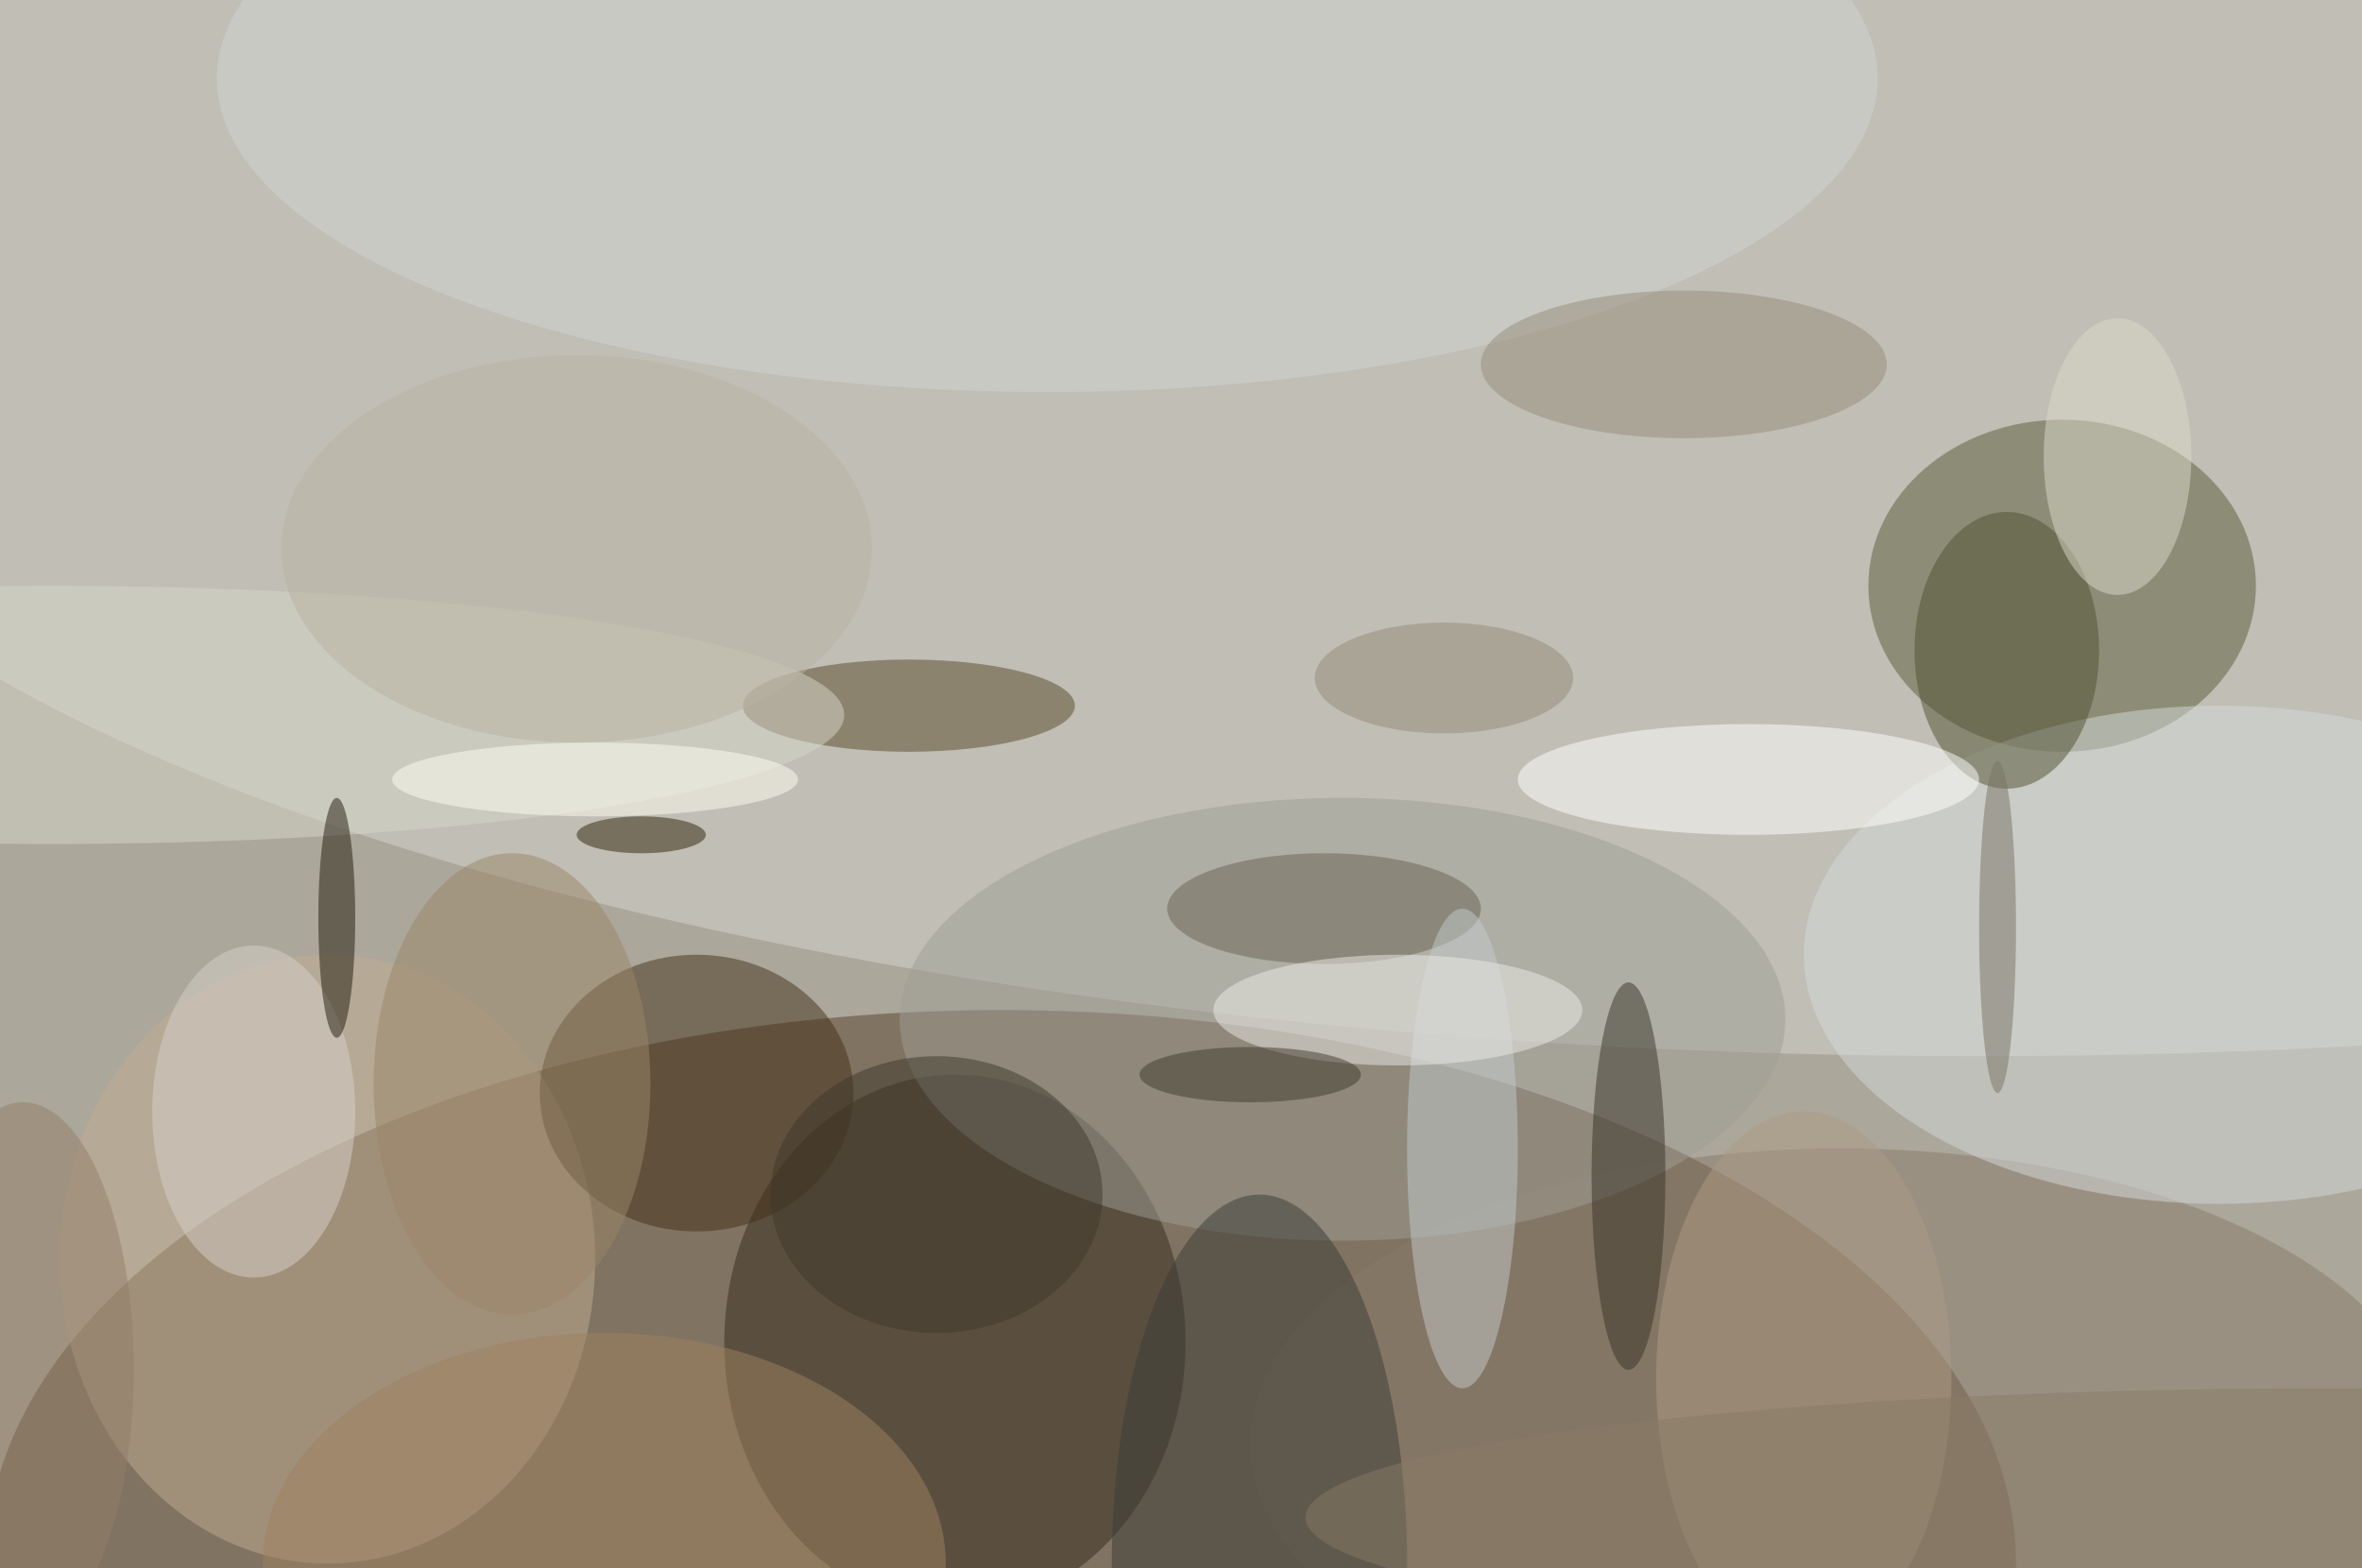
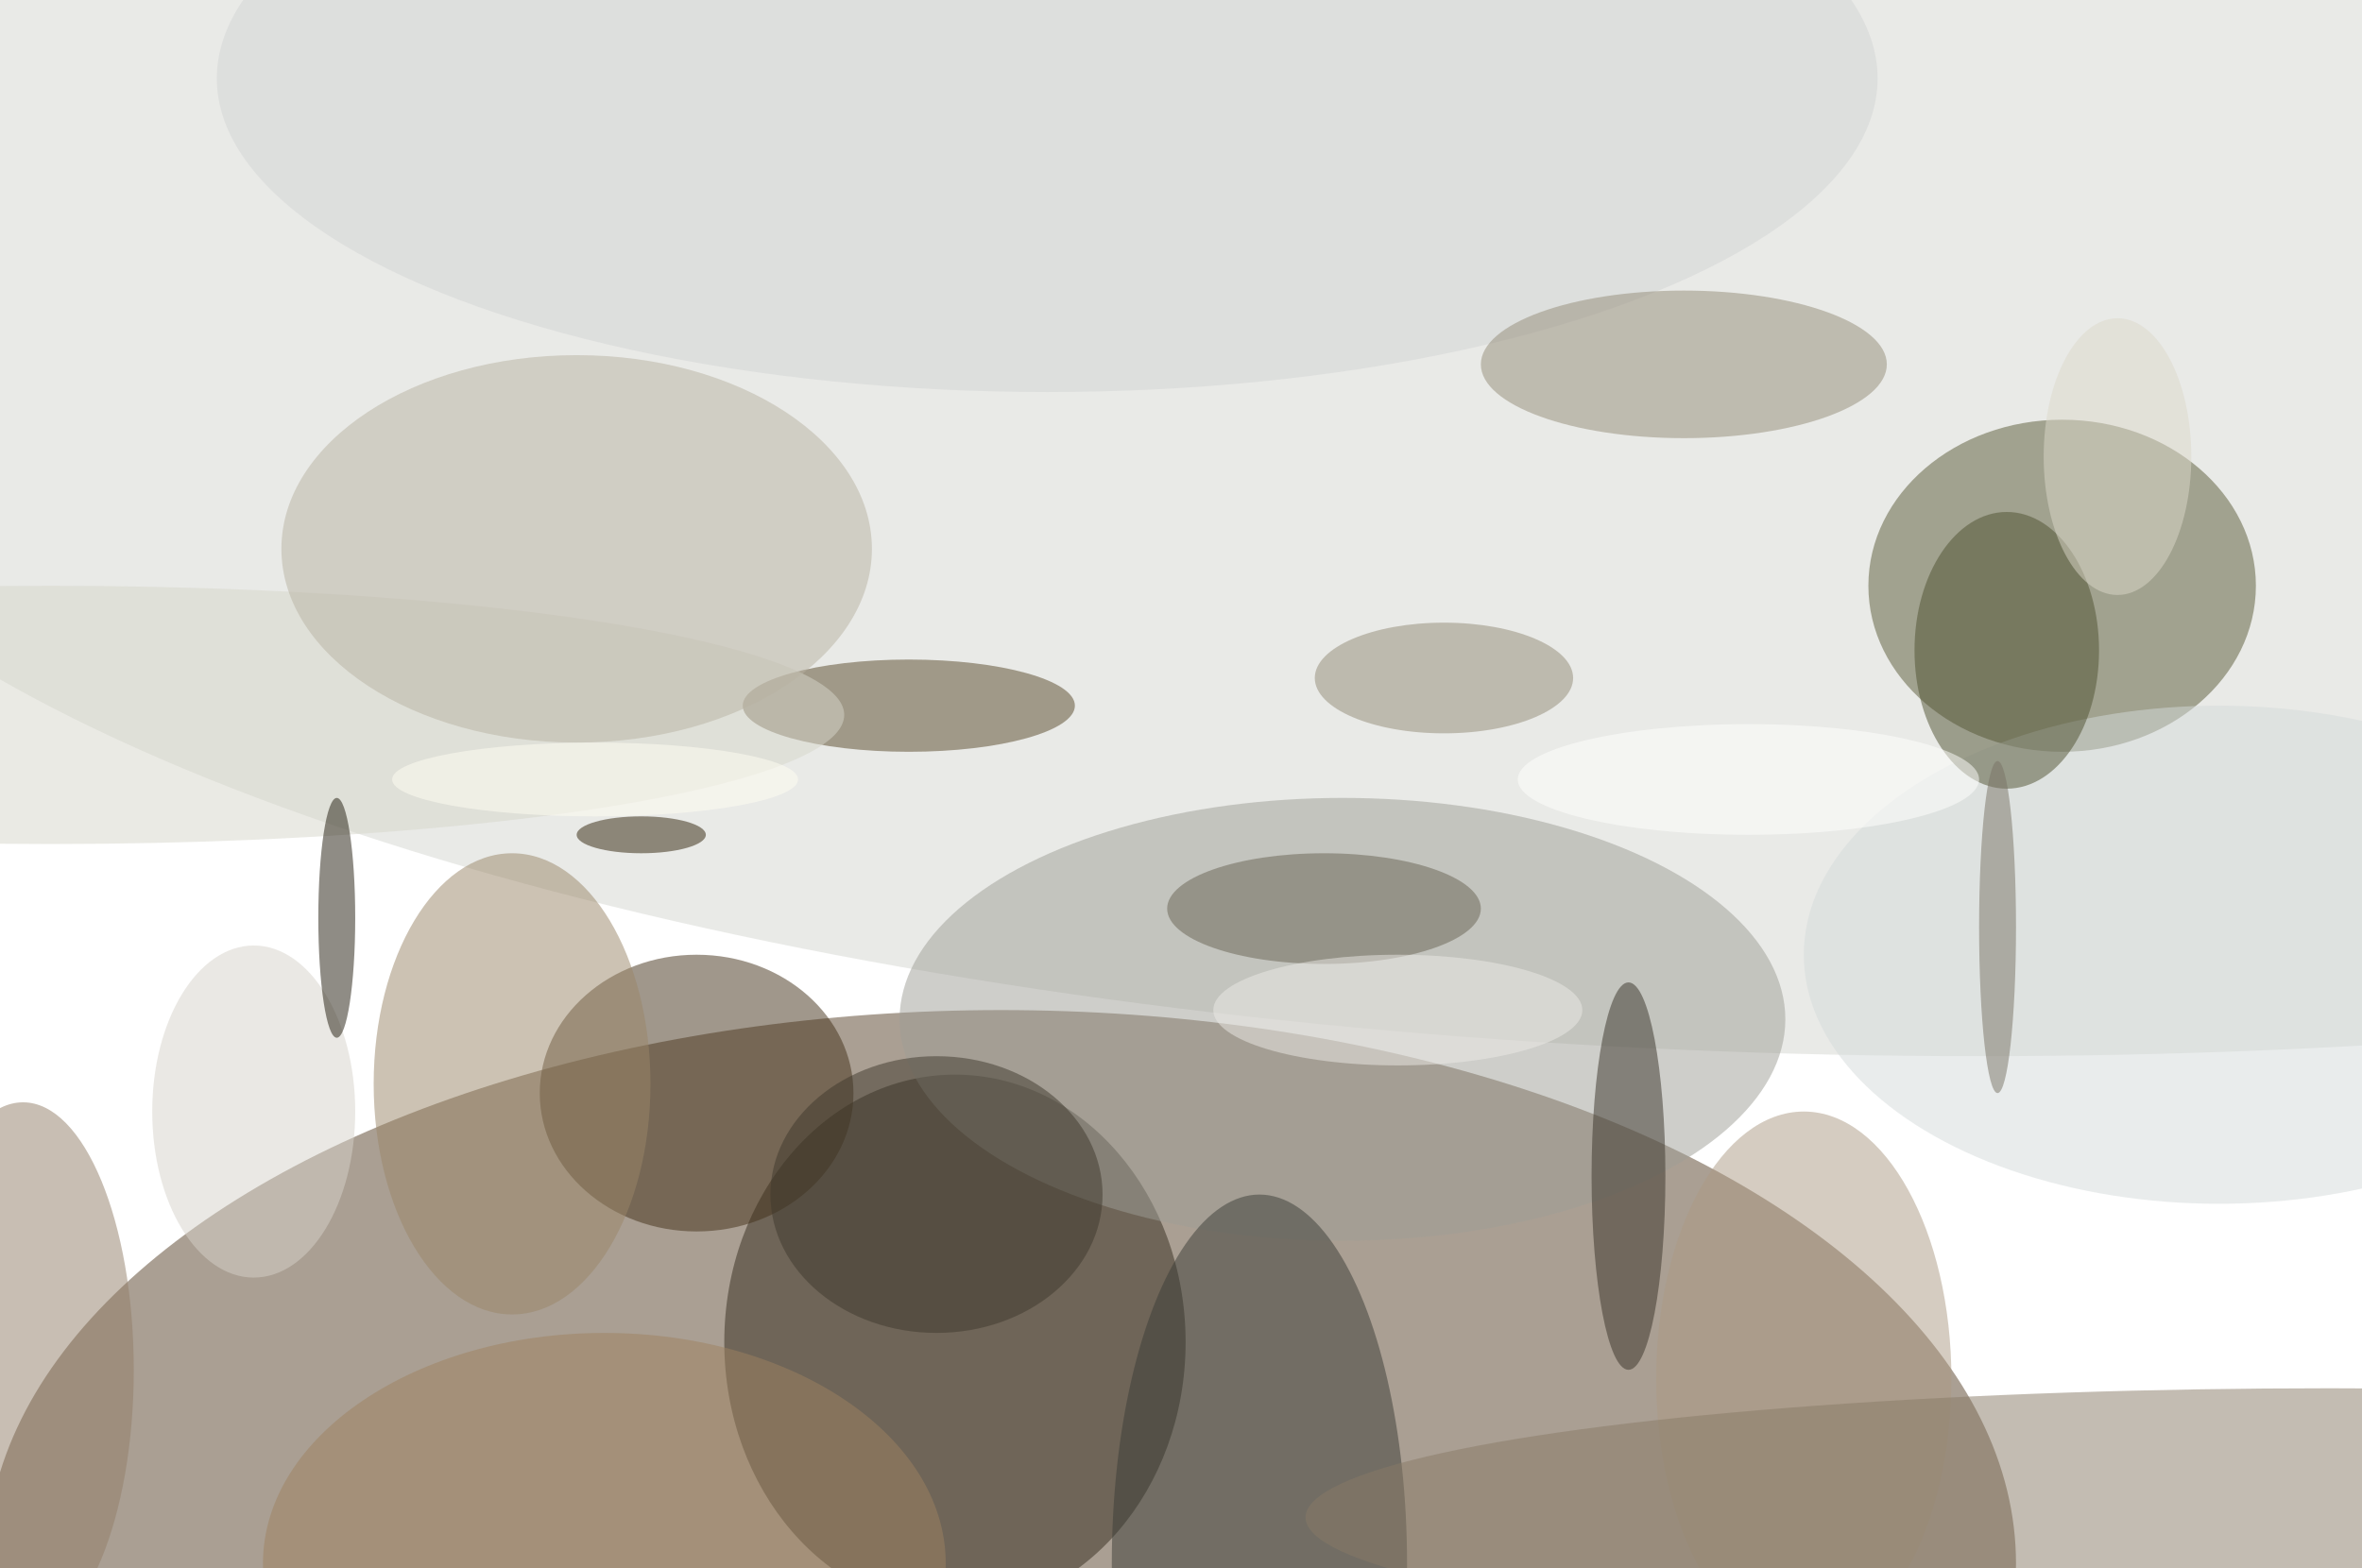
<svg xmlns="http://www.w3.org/2000/svg" width="1024" height="680">
-   <path fill="#aca79b" d="M0 0h1024v680H0z" />
+   <path fill="#aca79b" d="M0 0h1024H0z" />
  <g fill-opacity=".502" transform="matrix(4 0 0 4 2 2)">
    <ellipse cx="108" cy="169" fill="#564029" rx="110" ry="60" />
    <ellipse cx="214" cy="32" fill="#d3d6cf" rx="248" ry="82" />
    <ellipse cx="223" cy="63" fill="#5b5a38" rx="21" ry="18" />
    <ellipse cx="103" cy="145" fill="#342c1f" rx="25" ry="29" />
-     <ellipse cx="199" cy="156" fill="#887a6a" rx="64" ry="32" />
-     <ellipse cx="35" cy="136" fill="#c0ac92" rx="29" ry="33" />
    <ellipse cx="75" cy="118" fill="#423018" rx="17" ry="15" />
    <ellipse cx="98" cy="76" fill="#58482b" rx="18" ry="5" />
    <ellipse cx="240" cy="103" fill="#d3d9da" rx="45" ry="27" />
    <ellipse cx="145" cy="110" fill="#9e9e96" rx="48" ry="24" />
    <ellipse cx="136" cy="169" fill="#3b3c37" rx="16" ry="40" />
    <ellipse cx="113" cy="8" fill="#d1d3d4" rx="90" ry="34" />
    <ellipse cx="217" cy="70" fill="#4f5131" rx="10" ry="15" />
    <ellipse cx="189" cy="84" fill="#fffffd" rx="25" ry="6" />
    <ellipse cx="143" cy="98" fill="#696353" rx="17" ry="6" />
    <ellipse cx="176" cy="127" fill="#383328" rx="4" ry="21" />
    <ellipse cx="229" cy="49" fill="#dcd7ca" rx="8" ry="15" />
-     <ellipse cx="158" cy="124" fill="#c4cacc" rx="6" ry="26" />
    <ellipse cx="182" cy="39" fill="#948b78" rx="22" ry="8" />
    <ellipse cx="5" cy="77" fill="#d5d5ca" rx="86" ry="14" />
    <ellipse cx="195" cy="149" fill="#ac9a83" rx="16" ry="29" />
    <ellipse cx="65" cy="169" fill="#9e8260" rx="37" ry="25" />
    <ellipse cx="27" cy="120" fill="#d5d1ca" rx="11" ry="18" />
    <ellipse cx="36" cy="99" fill="#201a0d" rx="2" ry="13" />
    <ellipse cx="55" cy="117" fill="#9a8668" rx="15" ry="25" />
    <ellipse cx="151" cy="109" fill="#ebeae6" rx="20" ry="6" />
    <ellipse cx="156" cy="73" fill="#928a77" rx="14" ry="6" />
    <ellipse cx="2" cy="148" fill="#927e68" rx="12" ry="29" />
    <ellipse cx="216" cy="100" fill="#797364" rx="2" ry="18" />
    <ellipse cx="252" cy="164" fill="#887a67" rx="111" ry="14" />
    <ellipse cx="62" cy="59" fill="#b8b1a1" rx="32" ry="21" />
    <ellipse cx="69" cy="90" fill="#30230b" rx="7" ry="2" />
    <ellipse cx="64" cy="84" fill="#fffdf2" rx="22" ry="4" />
    <ellipse cx="101" cy="129" fill="#3f382c" rx="18" ry="15" />
-     <ellipse cx="135" cy="116" fill="#413a2c" rx="12" ry="3" />
  </g>
</svg>